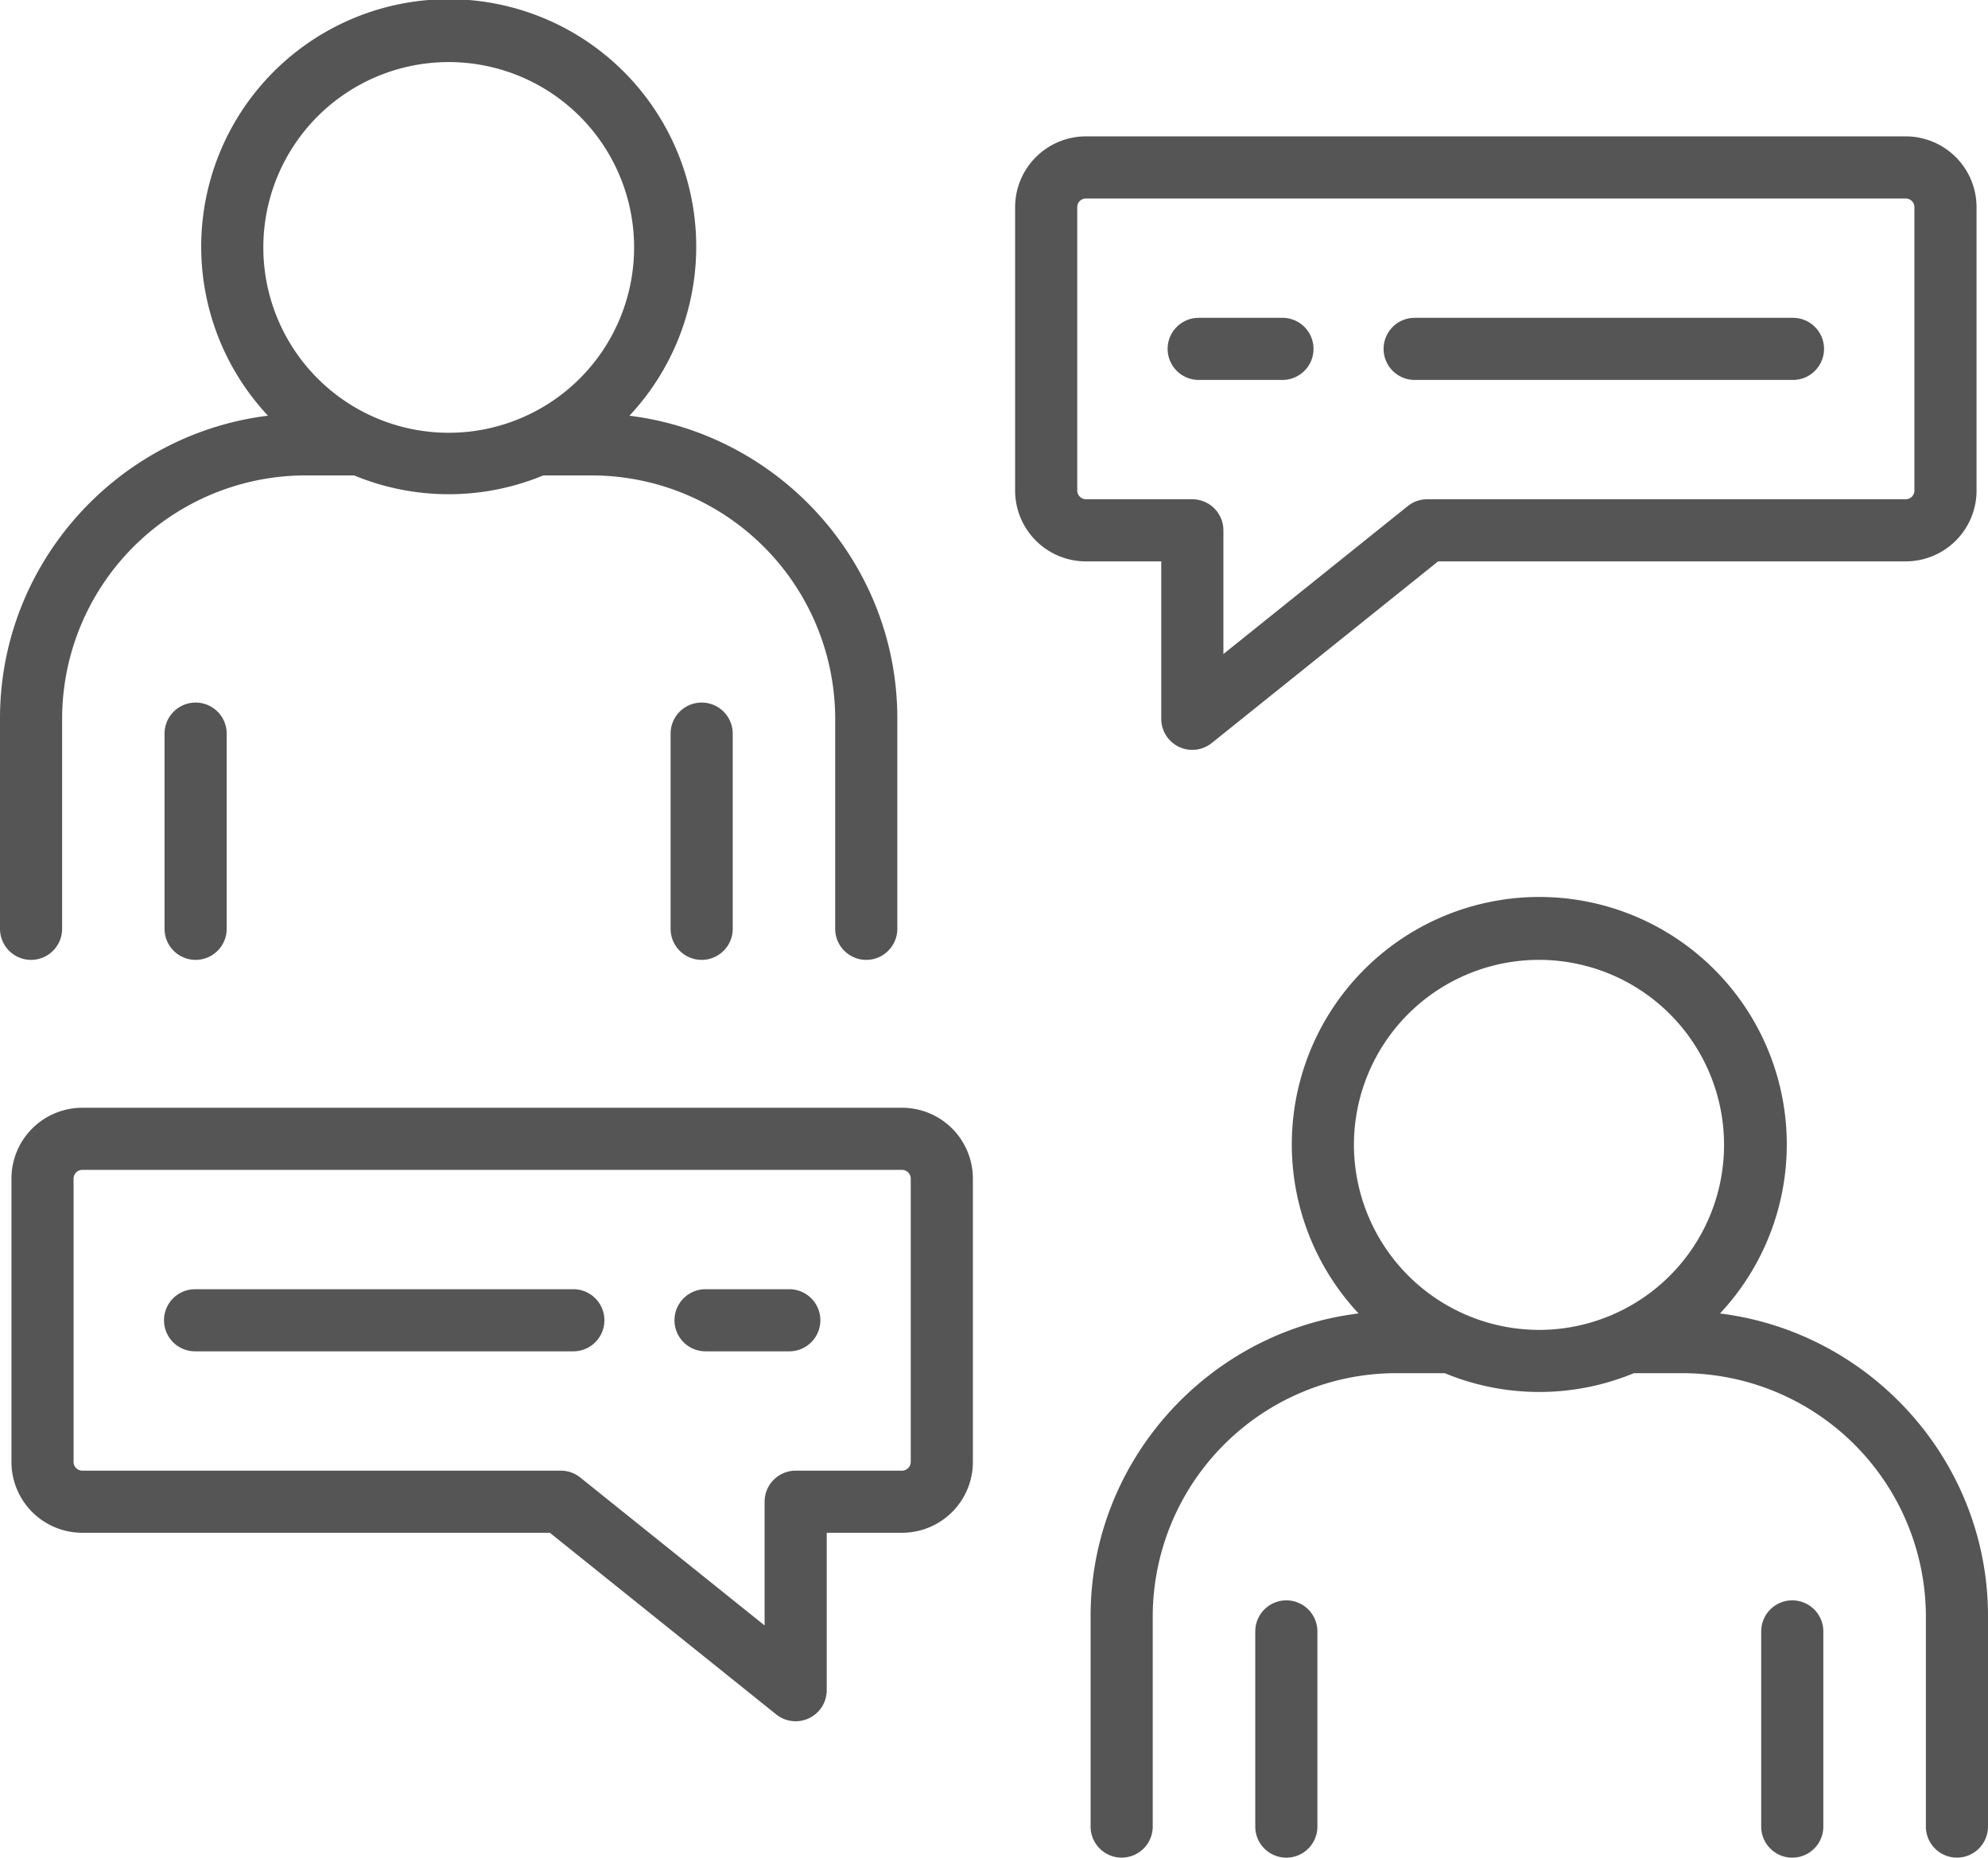
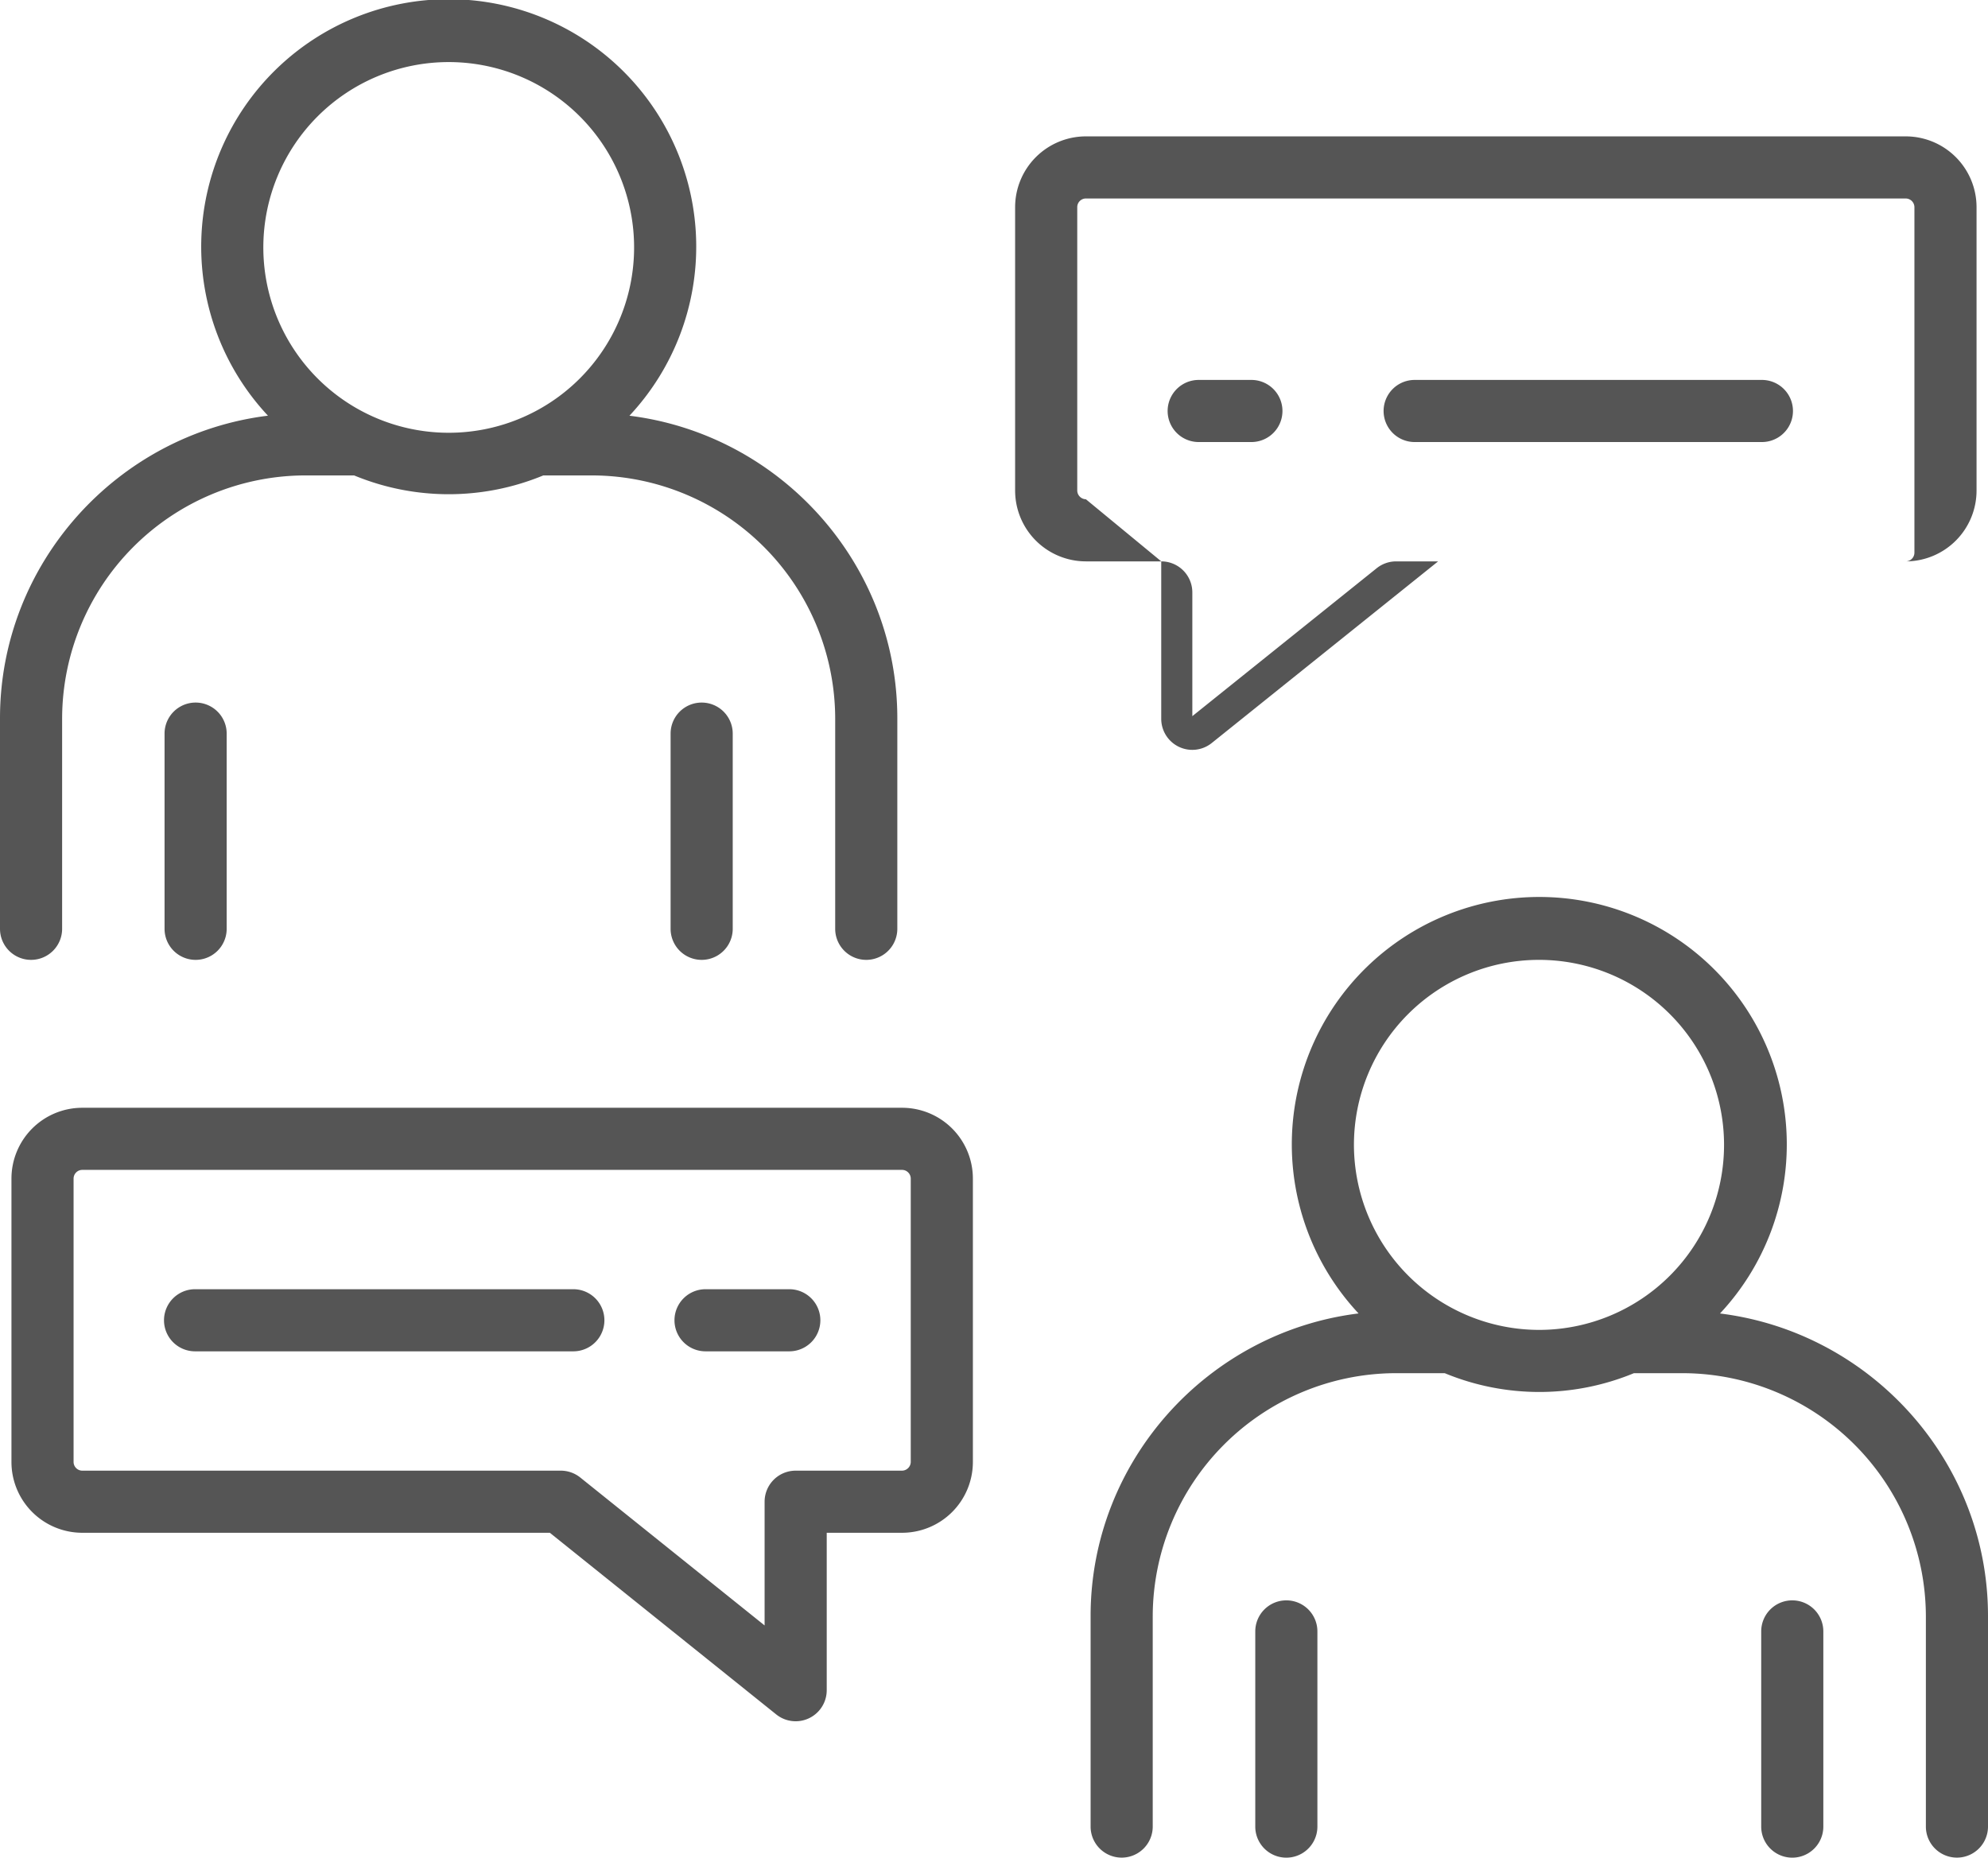
<svg xmlns="http://www.w3.org/2000/svg" width="512" height="478.53" viewBox="0 0 512 478.53">
-   <path id="discussion_1_" data-name="discussion (1)" d="M180.71,197.72a8,8,0,0,1,8,8V256a8,8,0,0,1-16,0V205.72A8,8,0,0,1,180.71,197.72Zm-138.33,8V256a8,8,0,0,0,16,0V205.72a8,8,0,0,0-16,0ZM8,264a8,8,0,0,1-8-8V201.76c0-39.92,30.22-73.15,69.01-77.94a63.745,63.745,0,1,1,93.1.01c38.8,4.81,68.99,38.03,68.99,77.94V256a8,8,0,1,1-16,0V201.76a62.763,62.763,0,0,0-62.11-62.55H139.92a63.7,63.7,0,0,1-48.71,0H78.07A62.755,62.755,0,0,0,16,201.76V256a8,8,0,0,1-8,8ZM67.82,80.39a47.745,47.745,0,1,0,47.73-47.66A47.748,47.748,0,0,0,67.82,80.39Zm263.47,348.6a8,8,0,0,0-8,8v50.28a8,8,0,0,0,16,0V436.99A8,8,0,0,0,331.29,428.99Zm130.3,0a8,8,0,0,0-8,8v50.28a8,8,0,0,0,16,0V436.99A8,8,0,0,0,461.59,428.99ZM512,433.02v54.24a8,8,0,0,1-16,0V433.02a62.775,62.775,0,0,0-62.14-62.55H420.8a63.7,63.7,0,0,1-48.71,0H358.95a62.761,62.761,0,0,0-62.07,62.55v54.24a8,8,0,0,1-16,0V433.02c0-39.93,30.22-73.16,69.01-77.94a63.74,63.74,0,1,1,93.09.01C481.8,359.9,512,393.12,512,433.02Zm-115.54-73.7a47.66,47.66,0,1,0-47.76-47.66A47.748,47.748,0,0,0,396.46,359.32ZM299.08,161.35H279.67a18.245,18.245,0,0,1-18.23-18.22V70.09a18.245,18.245,0,0,1,18.23-18.22H490.82a18.245,18.245,0,0,1,18.23,18.22v73.04a18.245,18.245,0,0,1-18.23,18.22H370.38l-58.3,46.79a8,8,0,0,1-13.01-6.24V161.35Zm8-16a8,8,0,0,1,8,8v31.87l47.48-38.11a8.006,8.006,0,0,1,5.01-1.76H490.82a2.256,2.256,0,0,0,2.23-2.22V70.09a2.256,2.256,0,0,0-2.23-2.22H279.67a2.23,2.23,0,0,0-2.23,2.22v73.04a2.284,2.284,0,0,0,2.23,2.22Zm57.26-30.74h97.43a8,8,0,0,0,0-16H364.34a8,8,0,0,0,0,16Zm-34.05,0a8,8,0,0,0,0-16H308.72a8,8,0,0,0,0,16ZM250.56,320.32v73.04a18.245,18.245,0,0,1-18.23,18.22H212.92v40.55a8,8,0,0,1-13.01,6.24l-58.3-46.79H21.18A18.245,18.245,0,0,1,2.95,393.36V320.32A18.245,18.245,0,0,1,21.18,302.1H232.33a18.238,18.238,0,0,1,18.23,18.22Zm-16,0a2.256,2.256,0,0,0-2.23-2.22H21.18a2.256,2.256,0,0,0-2.23,2.22v73.04a2.256,2.256,0,0,0,2.23,2.22H144.43a8.006,8.006,0,0,1,5.01,1.76l47.48,38.11V403.58a8,8,0,0,1,8-8h27.41a2.284,2.284,0,0,0,2.23-2.22Zm-86.9,28.52H50.24a8,8,0,0,0,0,16h97.42a8,8,0,0,0,0-16Zm55.62,0H181.71a8,8,0,0,0,0,16h21.57a8,8,0,0,0,0-16Z" transform="translate(0 -16.74)" fill="#555" />
+   <path id="discussion_1_" data-name="discussion (1)" d="M180.71,197.72a8,8,0,0,1,8,8V256a8,8,0,0,1-16,0V205.72A8,8,0,0,1,180.71,197.72Zm-138.33,8V256a8,8,0,0,0,16,0V205.72a8,8,0,0,0-16,0ZM8,264a8,8,0,0,1-8-8V201.76c0-39.92,30.22-73.15,69.01-77.94a63.745,63.745,0,1,1,93.1.01c38.8,4.81,68.99,38.03,68.99,77.94V256a8,8,0,1,1-16,0V201.76a62.763,62.763,0,0,0-62.11-62.55H139.92a63.7,63.7,0,0,1-48.71,0H78.07A62.755,62.755,0,0,0,16,201.76V256a8,8,0,0,1-8,8ZM67.82,80.39a47.745,47.745,0,1,0,47.73-47.66A47.748,47.748,0,0,0,67.82,80.39Zm263.47,348.6a8,8,0,0,0-8,8v50.28a8,8,0,0,0,16,0V436.99A8,8,0,0,0,331.29,428.99Zm130.3,0a8,8,0,0,0-8,8v50.28a8,8,0,0,0,16,0V436.99A8,8,0,0,0,461.59,428.99ZM512,433.02v54.24a8,8,0,0,1-16,0V433.02a62.775,62.775,0,0,0-62.14-62.55H420.8a63.7,63.7,0,0,1-48.71,0H358.95a62.761,62.761,0,0,0-62.07,62.55v54.24a8,8,0,0,1-16,0V433.02c0-39.93,30.22-73.16,69.01-77.94a63.74,63.74,0,1,1,93.09.01C481.8,359.9,512,393.12,512,433.02Zm-115.54-73.7a47.66,47.66,0,1,0-47.76-47.66A47.748,47.748,0,0,0,396.46,359.32ZM299.08,161.35H279.67a18.245,18.245,0,0,1-18.23-18.22V70.09a18.245,18.245,0,0,1,18.23-18.22H490.82a18.245,18.245,0,0,1,18.23,18.22v73.04a18.245,18.245,0,0,1-18.23,18.22H370.38l-58.3,46.79a8,8,0,0,1-13.01-6.24V161.35Za8,8,0,0,1,8,8v31.87l47.48-38.11a8.006,8.006,0,0,1,5.01-1.76H490.82a2.256,2.256,0,0,0,2.23-2.22V70.09a2.256,2.256,0,0,0-2.23-2.22H279.67a2.23,2.23,0,0,0-2.23,2.22v73.04a2.284,2.284,0,0,0,2.23,2.22Zm57.26-30.74h97.43a8,8,0,0,0,0-16H364.34a8,8,0,0,0,0,16Zm-34.05,0a8,8,0,0,0,0-16H308.72a8,8,0,0,0,0,16ZM250.56,320.32v73.04a18.245,18.245,0,0,1-18.23,18.22H212.92v40.55a8,8,0,0,1-13.01,6.24l-58.3-46.79H21.18A18.245,18.245,0,0,1,2.95,393.36V320.32A18.245,18.245,0,0,1,21.18,302.1H232.33a18.238,18.238,0,0,1,18.23,18.22Zm-16,0a2.256,2.256,0,0,0-2.23-2.22H21.18a2.256,2.256,0,0,0-2.23,2.22v73.04a2.256,2.256,0,0,0,2.23,2.22H144.43a8.006,8.006,0,0,1,5.01,1.76l47.48,38.11V403.58a8,8,0,0,1,8-8h27.41a2.284,2.284,0,0,0,2.23-2.22Zm-86.9,28.52H50.24a8,8,0,0,0,0,16h97.42a8,8,0,0,0,0-16Zm55.62,0H181.71a8,8,0,0,0,0,16h21.57a8,8,0,0,0,0-16Z" transform="translate(0 -16.74)" fill="#555" />
</svg>